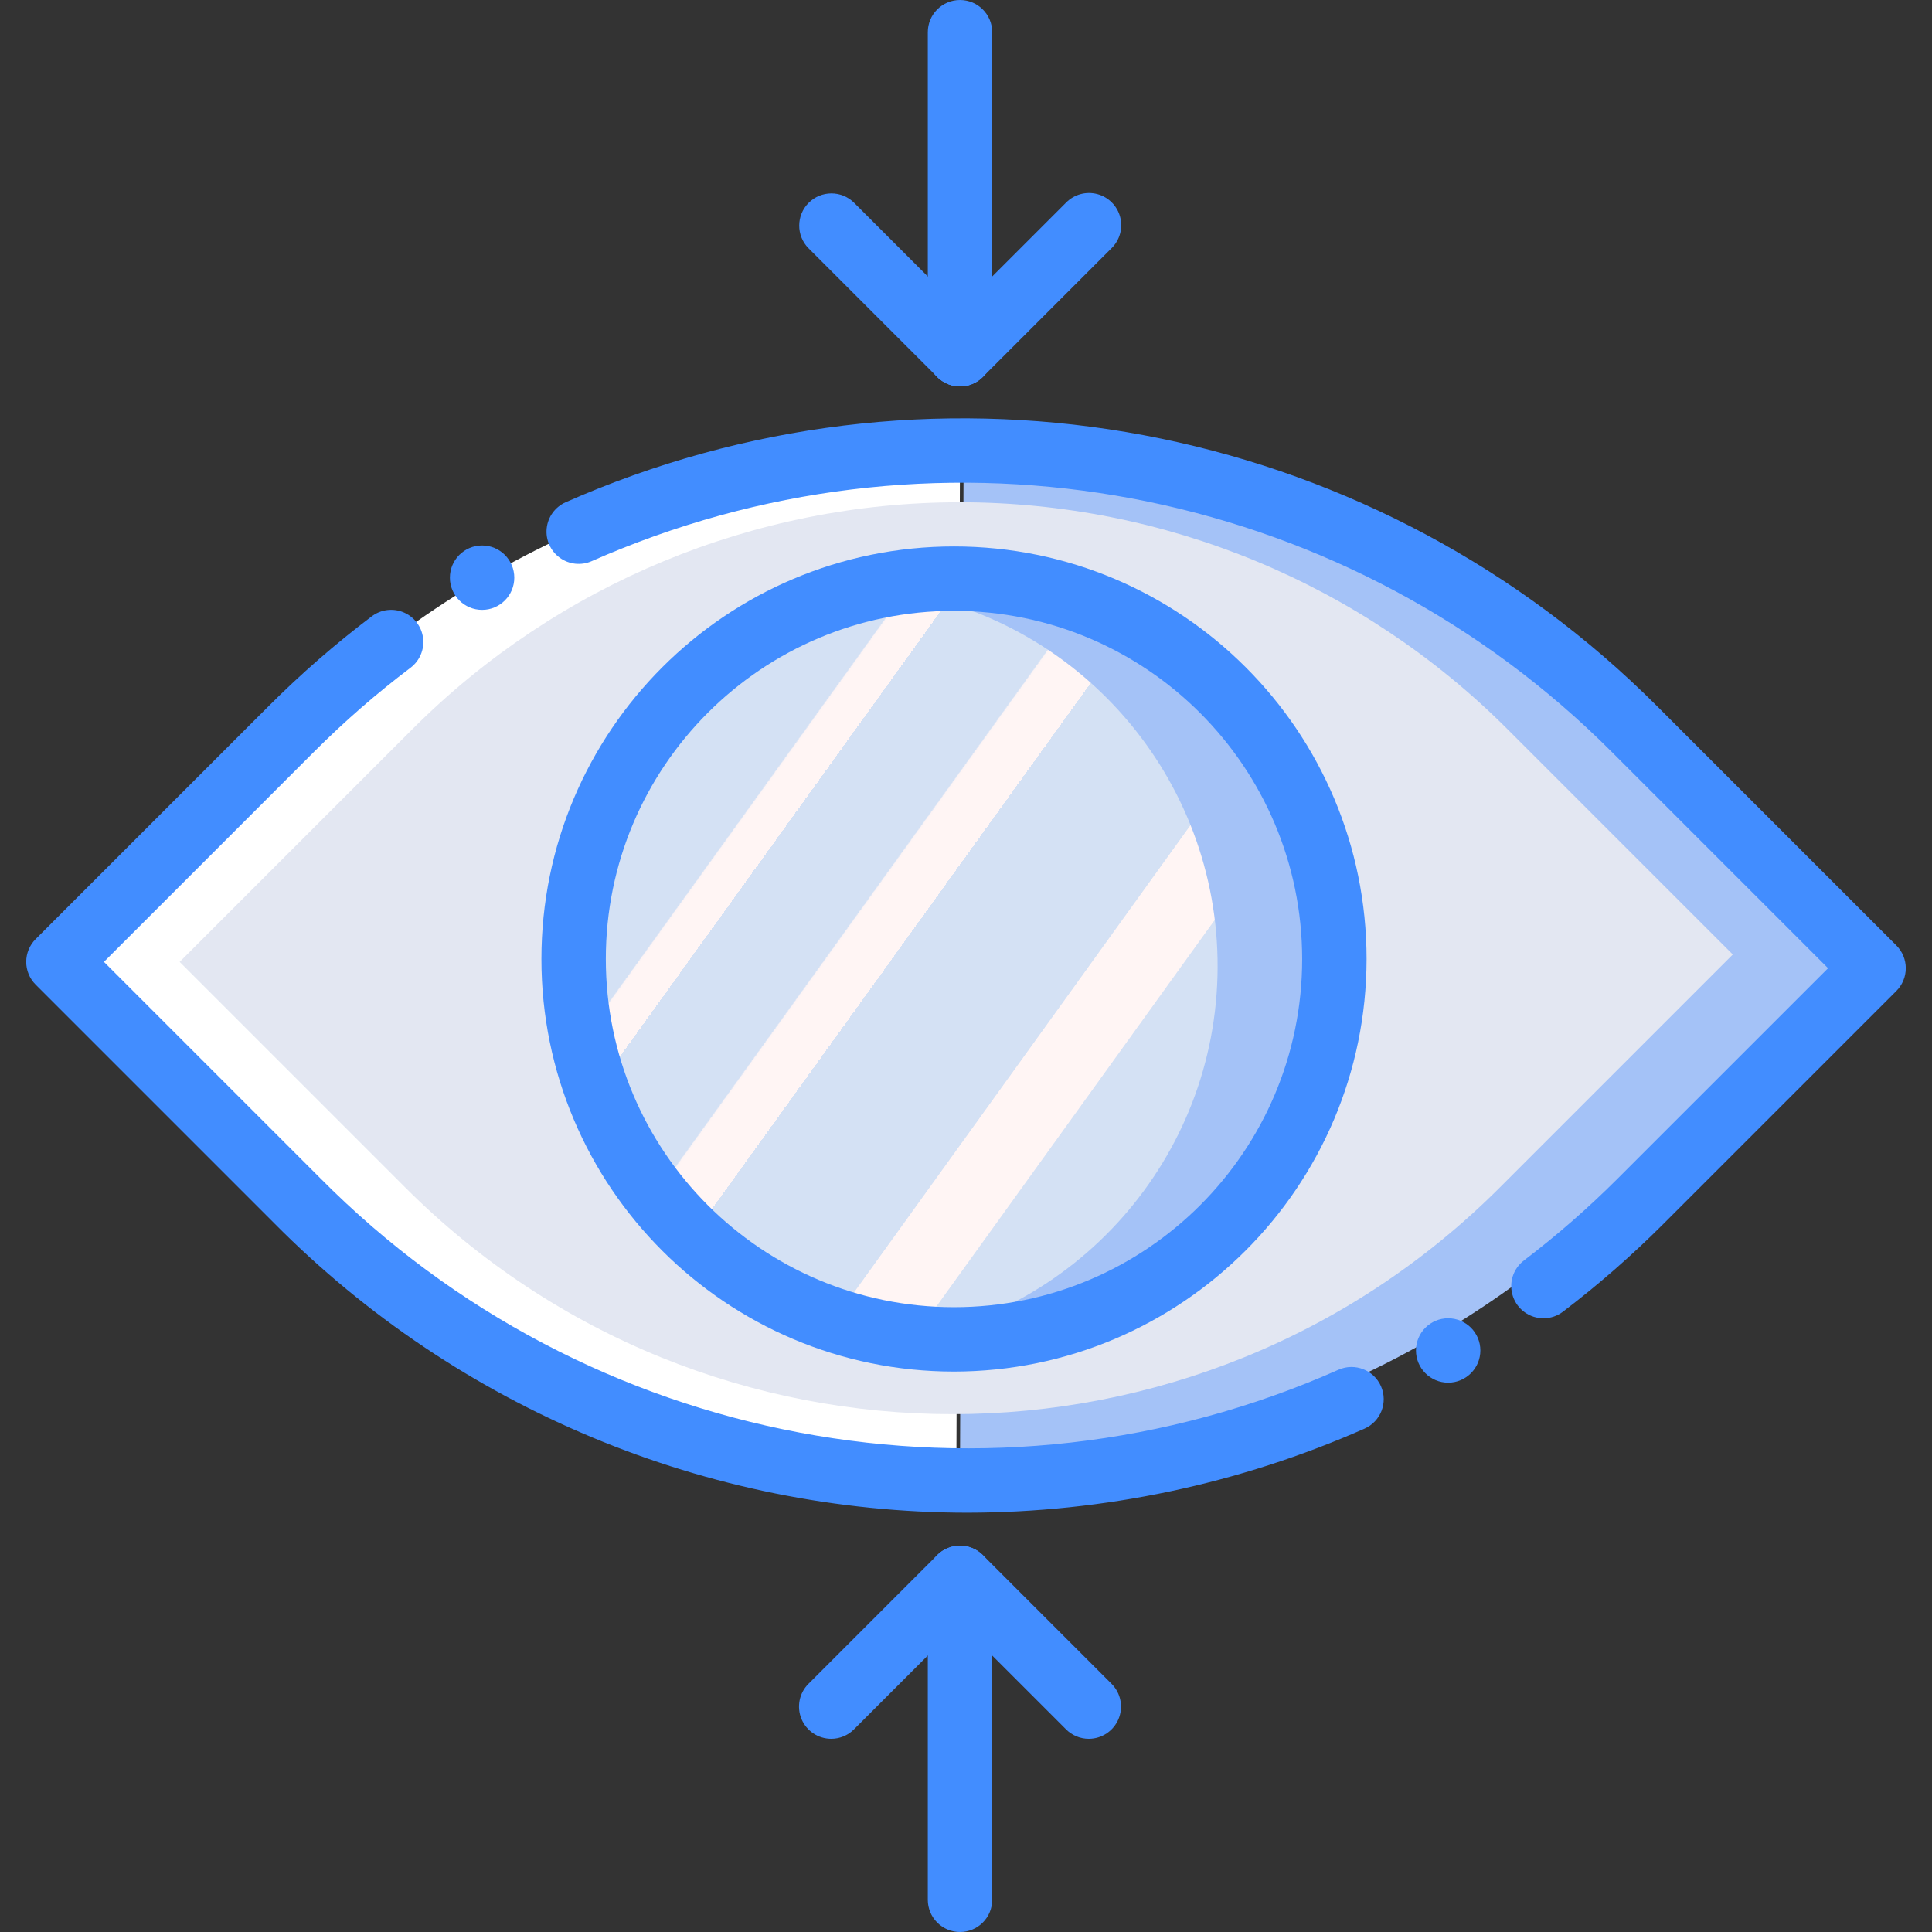
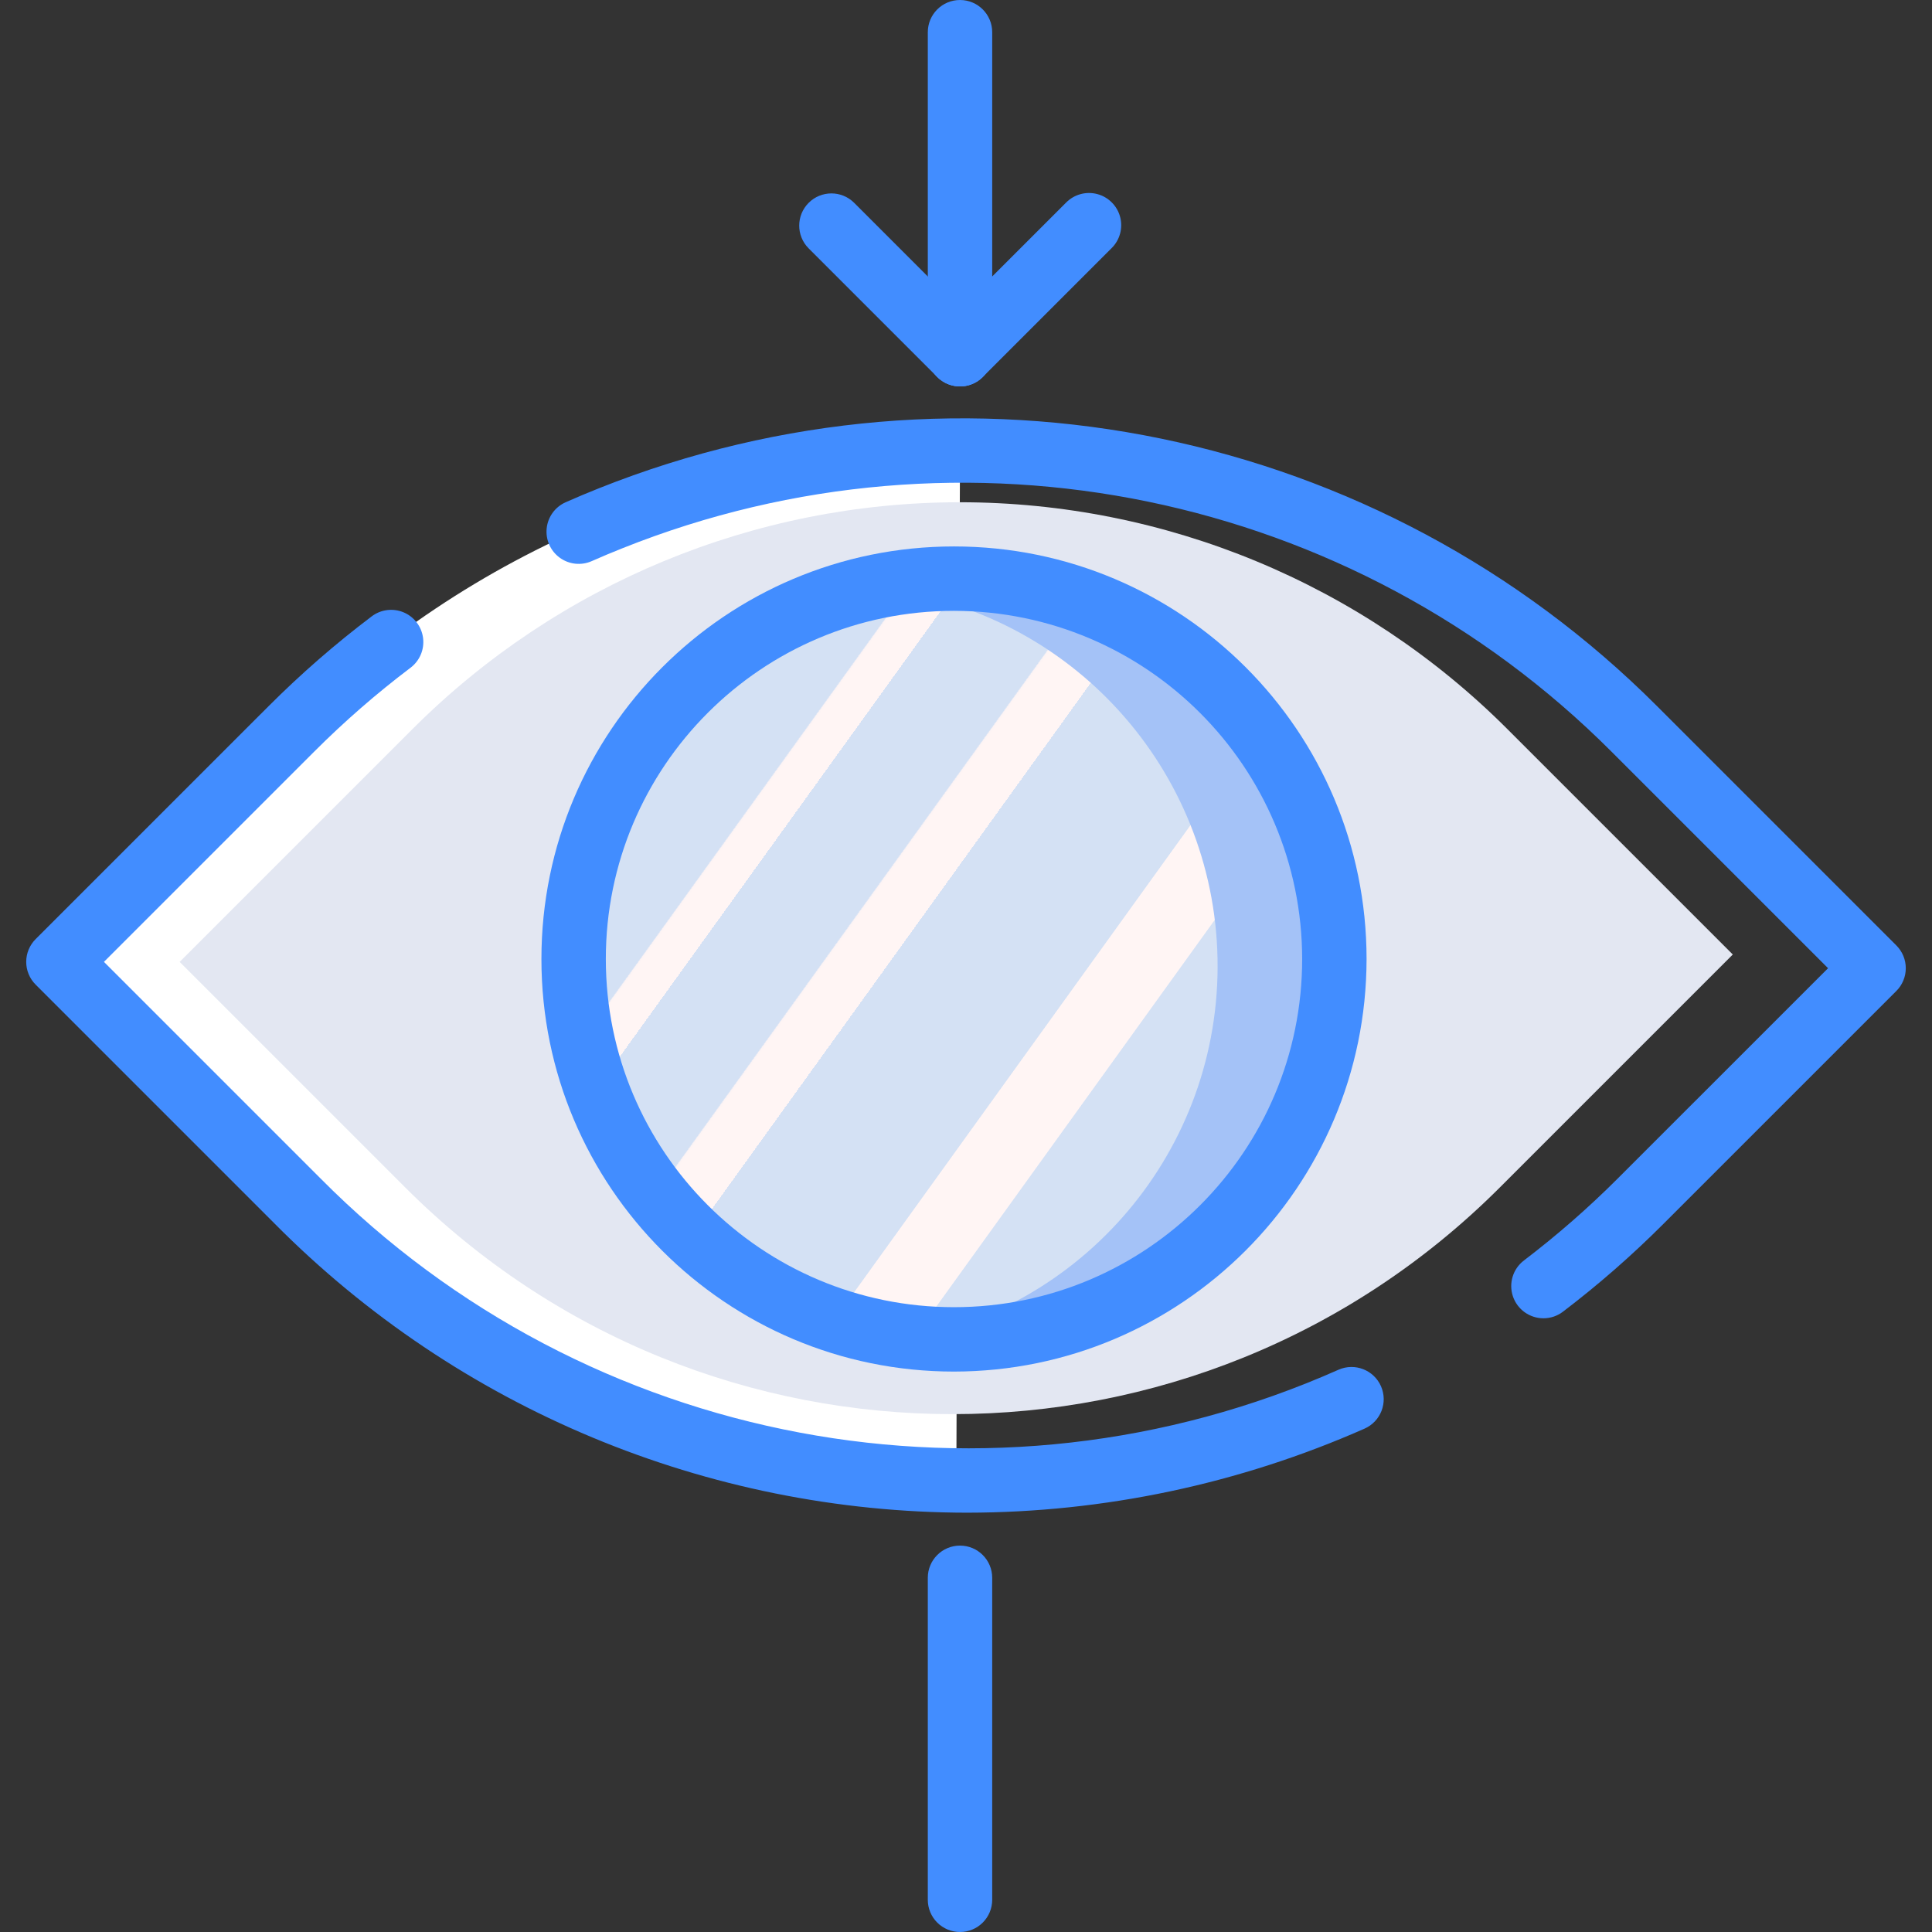
<svg xmlns="http://www.w3.org/2000/svg" id="Capa_1" x="0px" y="0px" viewBox="0 0 512 512" style="enable-background:new 0 0 512 512;" xml:space="preserve">
  <rect x="0" y="0" width="512" height="512" fill="#333333" stroke="none" />
  <g>
    <path style="fill:#FFFFFF;" d="M253.455,387.879c-66.843,0.116-130.976-26.411-178.208-73.709L15.48,254.402l61.729-61.729 c46.985-47.053,110.708-73.559,177.203-73.707L253.455,387.879z" />
-     <path style="fill:#A4C2F7;" d="M255.37,119.467c66.843-0.116,130.976,26.411,178.208,73.709l59.767,59.768l-61.729,61.729 c-46.985,47.053-110.708,73.559-177.203,73.707L255.37,119.467z" />
    <path style="fill:#E3E7F2;" d="M47.613,254.914l61.729-61.73c38.47-38.47,90.646-60.082,145.05-60.082 c54.404,0,106.58,21.612,145.05,60.082l59.768,59.768l-61.729,61.729c-80.109,80.109-209.991,80.109-290.1,0L47.613,254.914z" />
    <circle style="fill:#A4C2F7;" cx="252.817" cy="254.148" r="100.804" />
    <linearGradient id="SVGID_1_" gradientUnits="userSpaceOnUse" x1="-45.927" y1="652.128" x2="-45.165" y2="651.481" gradientTransform="matrix(169.151 0 0 -199.393 7939.768 130221.141)">
      <stop offset="0" style="stop-color:#D4E1F4" />
      <stop offset="0.172" style="stop-color:#D4E1F4" />
      <stop offset="0.2" style="stop-color:#D4E1F4" />
      <stop offset="0.2" style="stop-color:#DAE4F4" />
      <stop offset="0.201" style="stop-color:#EBEBF4" />
      <stop offset="0.201" style="stop-color:#F6F1F4" />
      <stop offset="0.202" style="stop-color:#FDF4F4" />
      <stop offset="0.205" style="stop-color:#FFF5F4" />
      <stop offset="0.252" style="stop-color:#FFF5F4" />
      <stop offset="0.26" style="stop-color:#FFF5F4" />
      <stop offset="0.26" style="stop-color:#D4E1F4" />
      <stop offset="0.397" style="stop-color:#D4E1F4" />
      <stop offset="0.42" style="stop-color:#D4E1F4" />
      <stop offset="0.42" style="stop-color:#DAE4F4" />
      <stop offset="0.421" style="stop-color:#EBEBF4" />
      <stop offset="0.421" style="stop-color:#F6F1F4" />
      <stop offset="0.422" style="stop-color:#FDF4F4" />
      <stop offset="0.425" style="stop-color:#FFF5F4" />
      <stop offset="0.489" style="stop-color:#FFF5F4" />
      <stop offset="0.5" style="stop-color:#FFF5F4" />
      <stop offset="0.5" style="stop-color:#F9F2F4" />
      <stop offset="0.5" style="stop-color:#E8EBF4" />
      <stop offset="0.5" style="stop-color:#DDE5F4" />
      <stop offset="0.5" style="stop-color:#D6E2F4" />
      <stop offset="0.501" style="stop-color:#D4E1F4" />
      <stop offset="0.706" style="stop-color:#D4E1F4" />
      <stop offset="0.74" style="stop-color:#D4E1F4" />
      <stop offset="0.741" style="stop-color:#FFF5F4" />
      <stop offset="0.835" style="stop-color:#FFF5F4" />
      <stop offset="0.85" style="stop-color:#FFF5F4" />
      <stop offset="0.851" style="stop-color:#D4E1F4" />
    </linearGradient>
    <path style="fill:url(#SVGID_1_);" d="M235.828,156.365c-1.661,1.809-4.027,2.807-6.482,2.733 c-0.929-0.043-1.845-0.229-2.717-0.552c-1.631,1.769-3.945,2.748-6.35,2.686c-1.083-0.025-2.152-0.242-3.158-0.642 c-1.118,1.935-2.922,3.379-5.054,4.045c-52.419,17.532-64.49,63.003-56.116,112.446c1.318,11.422,4.098,22.628,8.27,33.342 c3.638,4.94,7.583,9.646,11.813,14.09c4.792,4.042,10.365,7.054,16.371,8.849c2.411,0.918,4.176,3.018,4.665,5.552 c9.934,3.495,19.604,7.7,28.935,12.582c0.635,0.431,1.212,0.942,1.718,1.519c0.204-0.012,0.344-0.113,0.556-0.113 c2.533-0.089,4.973,0.959,6.653,2.856c50.003-6.432,87.52-48.89,87.746-99.304C322.904,206.039,285.771,163.245,235.828,156.365 L235.828,156.365z" />
    <g>
      <path style="fill:#428DFF;" d="M252.812,363.483c-60.383-0.004-109.331-48.956-109.329-109.339 c0.002-60.383,48.953-109.332,109.336-109.332s109.334,48.95,109.335,109.333C362.085,314.504,313.171,363.417,252.812,363.483 L252.812,363.483z M252.812,161.879c-50.958,0.004-92.265,41.316-92.262,92.274c0.003,50.958,41.314,92.266,92.272,92.264 s92.266-41.313,92.265-92.271C345.029,203.209,303.749,161.933,252.812,161.879z" />
      <path style="fill:#428DFF;" d="M254.412,102.4c-2.263,0.001-4.434-0.898-6.035-2.499c-1.6-1.6-2.499-3.771-2.499-6.035V8.533 c0-4.713,3.821-8.533,8.533-8.533s8.533,3.821,8.533,8.533v85.333c0.001,2.263-0.898,4.434-2.499,6.035 S256.676,102.401,254.412,102.4L254.412,102.4z" />
      <path style="fill:#428DFF;" d="M254.412,102.4c-3.451-0.001-6.562-2.08-7.882-5.268c-1.32-3.188-0.591-6.858,1.849-9.298 L282.513,53.7c2.149-2.188,5.307-3.055,8.271-2.27s5.28,3.1,6.065,6.065c0.785,2.965-0.082,6.122-2.27,8.271L260.445,99.9 C258.847,101.503,256.676,102.403,254.412,102.4L254.412,102.4z" />
      <path style="fill:#428DFF;" d="M254.412,102.4c-2.264,0.003-4.435-0.897-6.033-2.5l-34.133-34.133 c-3.281-3.341-3.256-8.701,0.054-12.012c3.311-3.311,8.671-3.335,12.012-0.054l34.133,34.133c2.44,2.44,3.169,6.11,1.849,9.298 C260.974,100.32,257.863,102.399,254.412,102.4z" />
      <path style="fill:#428DFF;" d="M254.412,512c-2.263,0.001-4.434-0.898-6.035-2.499c-1.6-1.6-2.499-3.771-2.499-6.035v-85.333 c0-4.713,3.821-8.533,8.533-8.533s8.533,3.82,8.533,8.533v85.333c0.001,2.263-0.898,4.434-2.499,6.035 C258.847,511.102,256.676,512.001,254.412,512L254.412,512z" />
-       <path style="fill:#428DFF;" d="M220.279,460.8c-3.451-0.001-6.562-2.08-7.882-5.268c-1.32-3.188-0.591-6.858,1.849-9.298 l34.133-34.133c3.341-3.281,8.701-3.256,12.012,0.054c3.311,3.311,3.335,8.671,0.054,12.012L226.312,458.3 C224.714,459.903,222.543,460.803,220.279,460.8L220.279,460.8z" />
-       <path style="fill:#428DFF;" d="M288.546,460.8c-2.264,0.003-4.435-0.897-6.033-2.5l-34.133-34.133 c-3.281-3.341-3.256-8.701,0.054-12.012c3.311-3.311,8.671-3.335,12.012-0.054l34.133,34.133c2.44,2.44,3.169,6.11,1.849,9.298 C295.107,458.72,291.997,460.799,288.546,460.8z" />
      <path style="fill:#428DFF;" d="M256.321,400.879c-68.904-0.077-134.934-27.622-183.467-76.533L9.446,260.937 c-1.601-1.6-2.5-3.77-2.5-6.033c0-2.263,0.899-4.433,2.5-6.033l61.733-61.729c8.546-8.551,17.673-16.501,27.317-23.792 c2.432-1.847,5.665-2.253,8.478-1.065c2.813,1.188,4.777,3.788,5.149,6.819c0.373,3.031-0.903,6.029-3.344,7.863 c-9.014,6.816-17.545,14.248-25.533,22.242l-55.7,55.696l57.375,57.375c70.681,71.288,178.068,91.471,269.808,50.708 c4.315-1.896,9.35,0.064,11.246,4.379c1.896,4.315-0.064,9.35-4.379,11.246C328.428,393.255,292.577,400.837,256.321,400.879z" />
      <path style="fill:#428DFF;" d="M409.037,349.358c-3.664,0.004-6.921-2.332-8.094-5.803c-1.172-3.471,0.002-7.304,2.919-9.522 c8.776-6.685,17.092-13.953,24.892-21.754l55.7-55.696l-57.375-57.375c-68.686-68.771-171.746-89.996-262.017-53.962 c-2.775,1.1-5.525,2.253-8.25,3.458c-2.788,1.233-6.022,0.884-8.484-0.914c-2.461-1.798-3.777-4.773-3.45-7.804 c0.327-3.031,2.246-5.657,5.034-6.89c2.925-1.296,5.872-2.533,8.842-3.713c96.606-38.538,206.882-15.822,280.392,57.758 l63.408,63.408c1.601,1.6,2.5,3.77,2.5,6.033s-0.899,4.433-2.5,6.033l-61.733,61.729c-8.34,8.348-17.236,16.123-26.625,23.271 C412.714,348.748,410.901,349.36,409.037,349.358L409.037,349.358z" />
-       <circle style="fill:#428DFF;" cx="127.761" cy="153.088" r="8.533" />
-       <circle style="fill:#428DFF;" cx="383.778" cy="357.888" r="8.533" />
    </g>
  </g>
  <g> </g>
  <g> </g>
  <g> </g>
  <g> </g>
  <g> </g>
  <g> </g>
  <g> </g>
  <g> </g>
  <g> </g>
  <g> </g>
  <g> </g>
  <g> </g>
  <g> </g>
  <g> </g>
  <g> </g>
</svg>